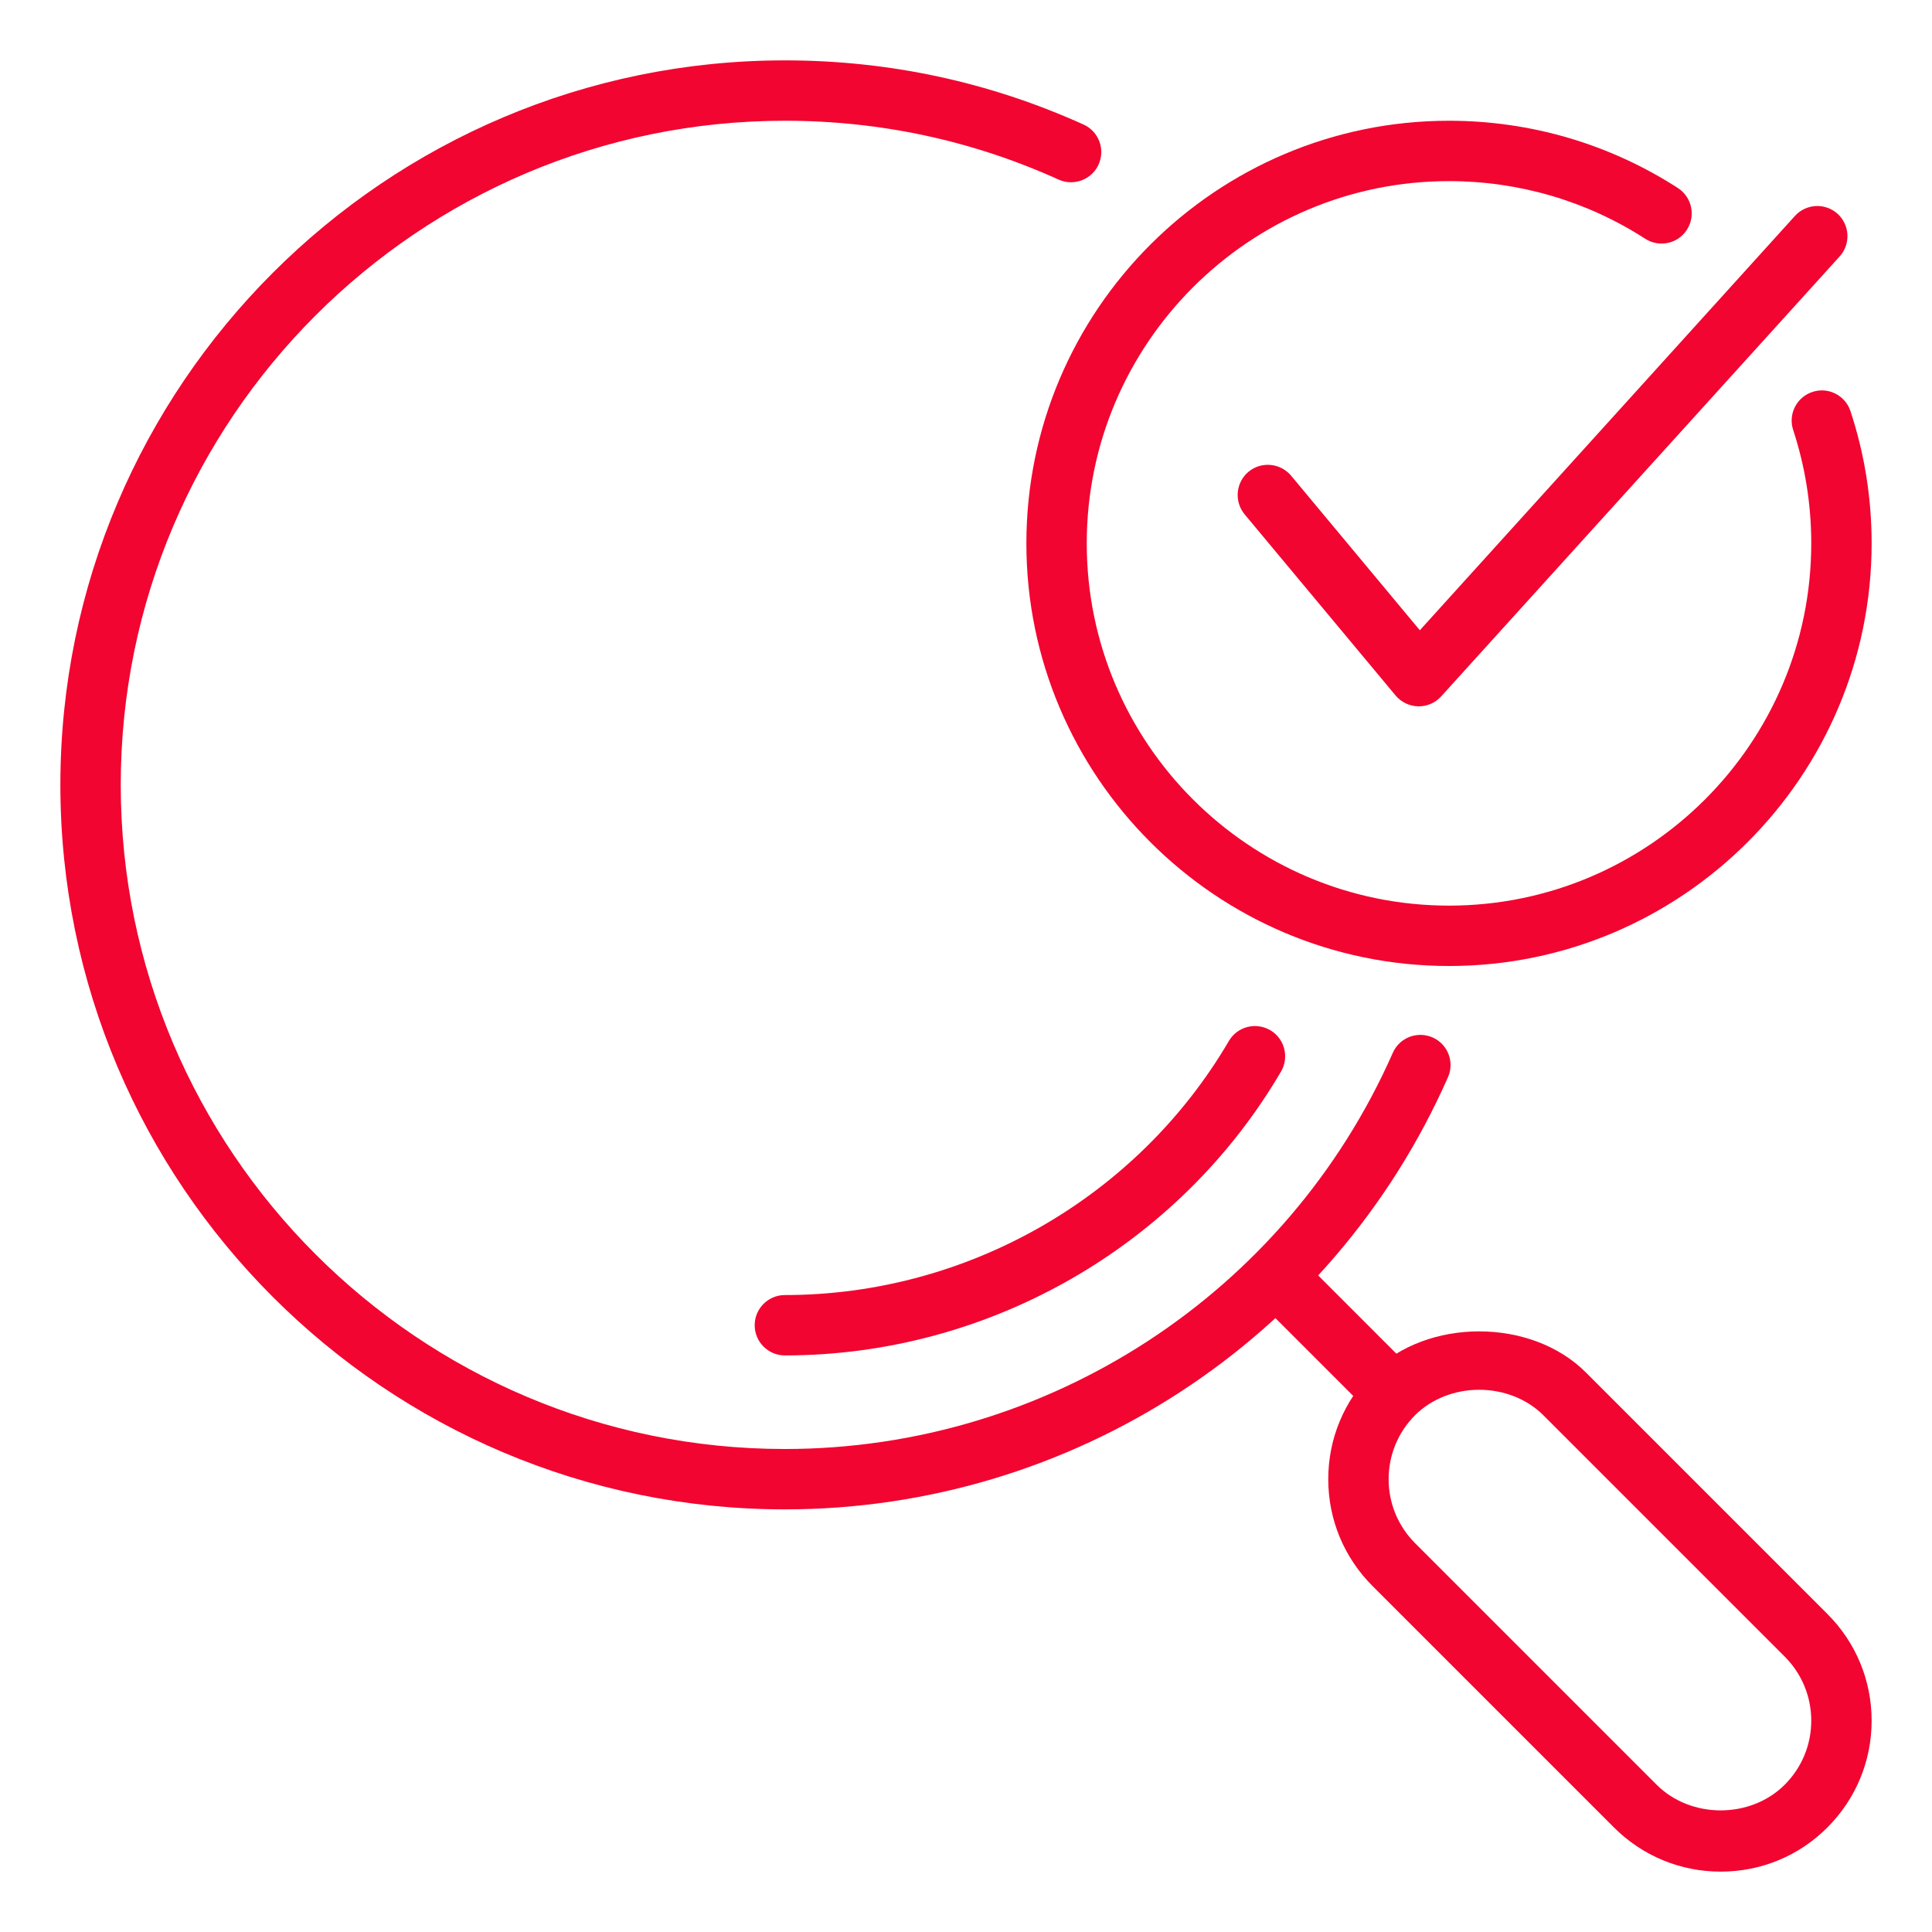
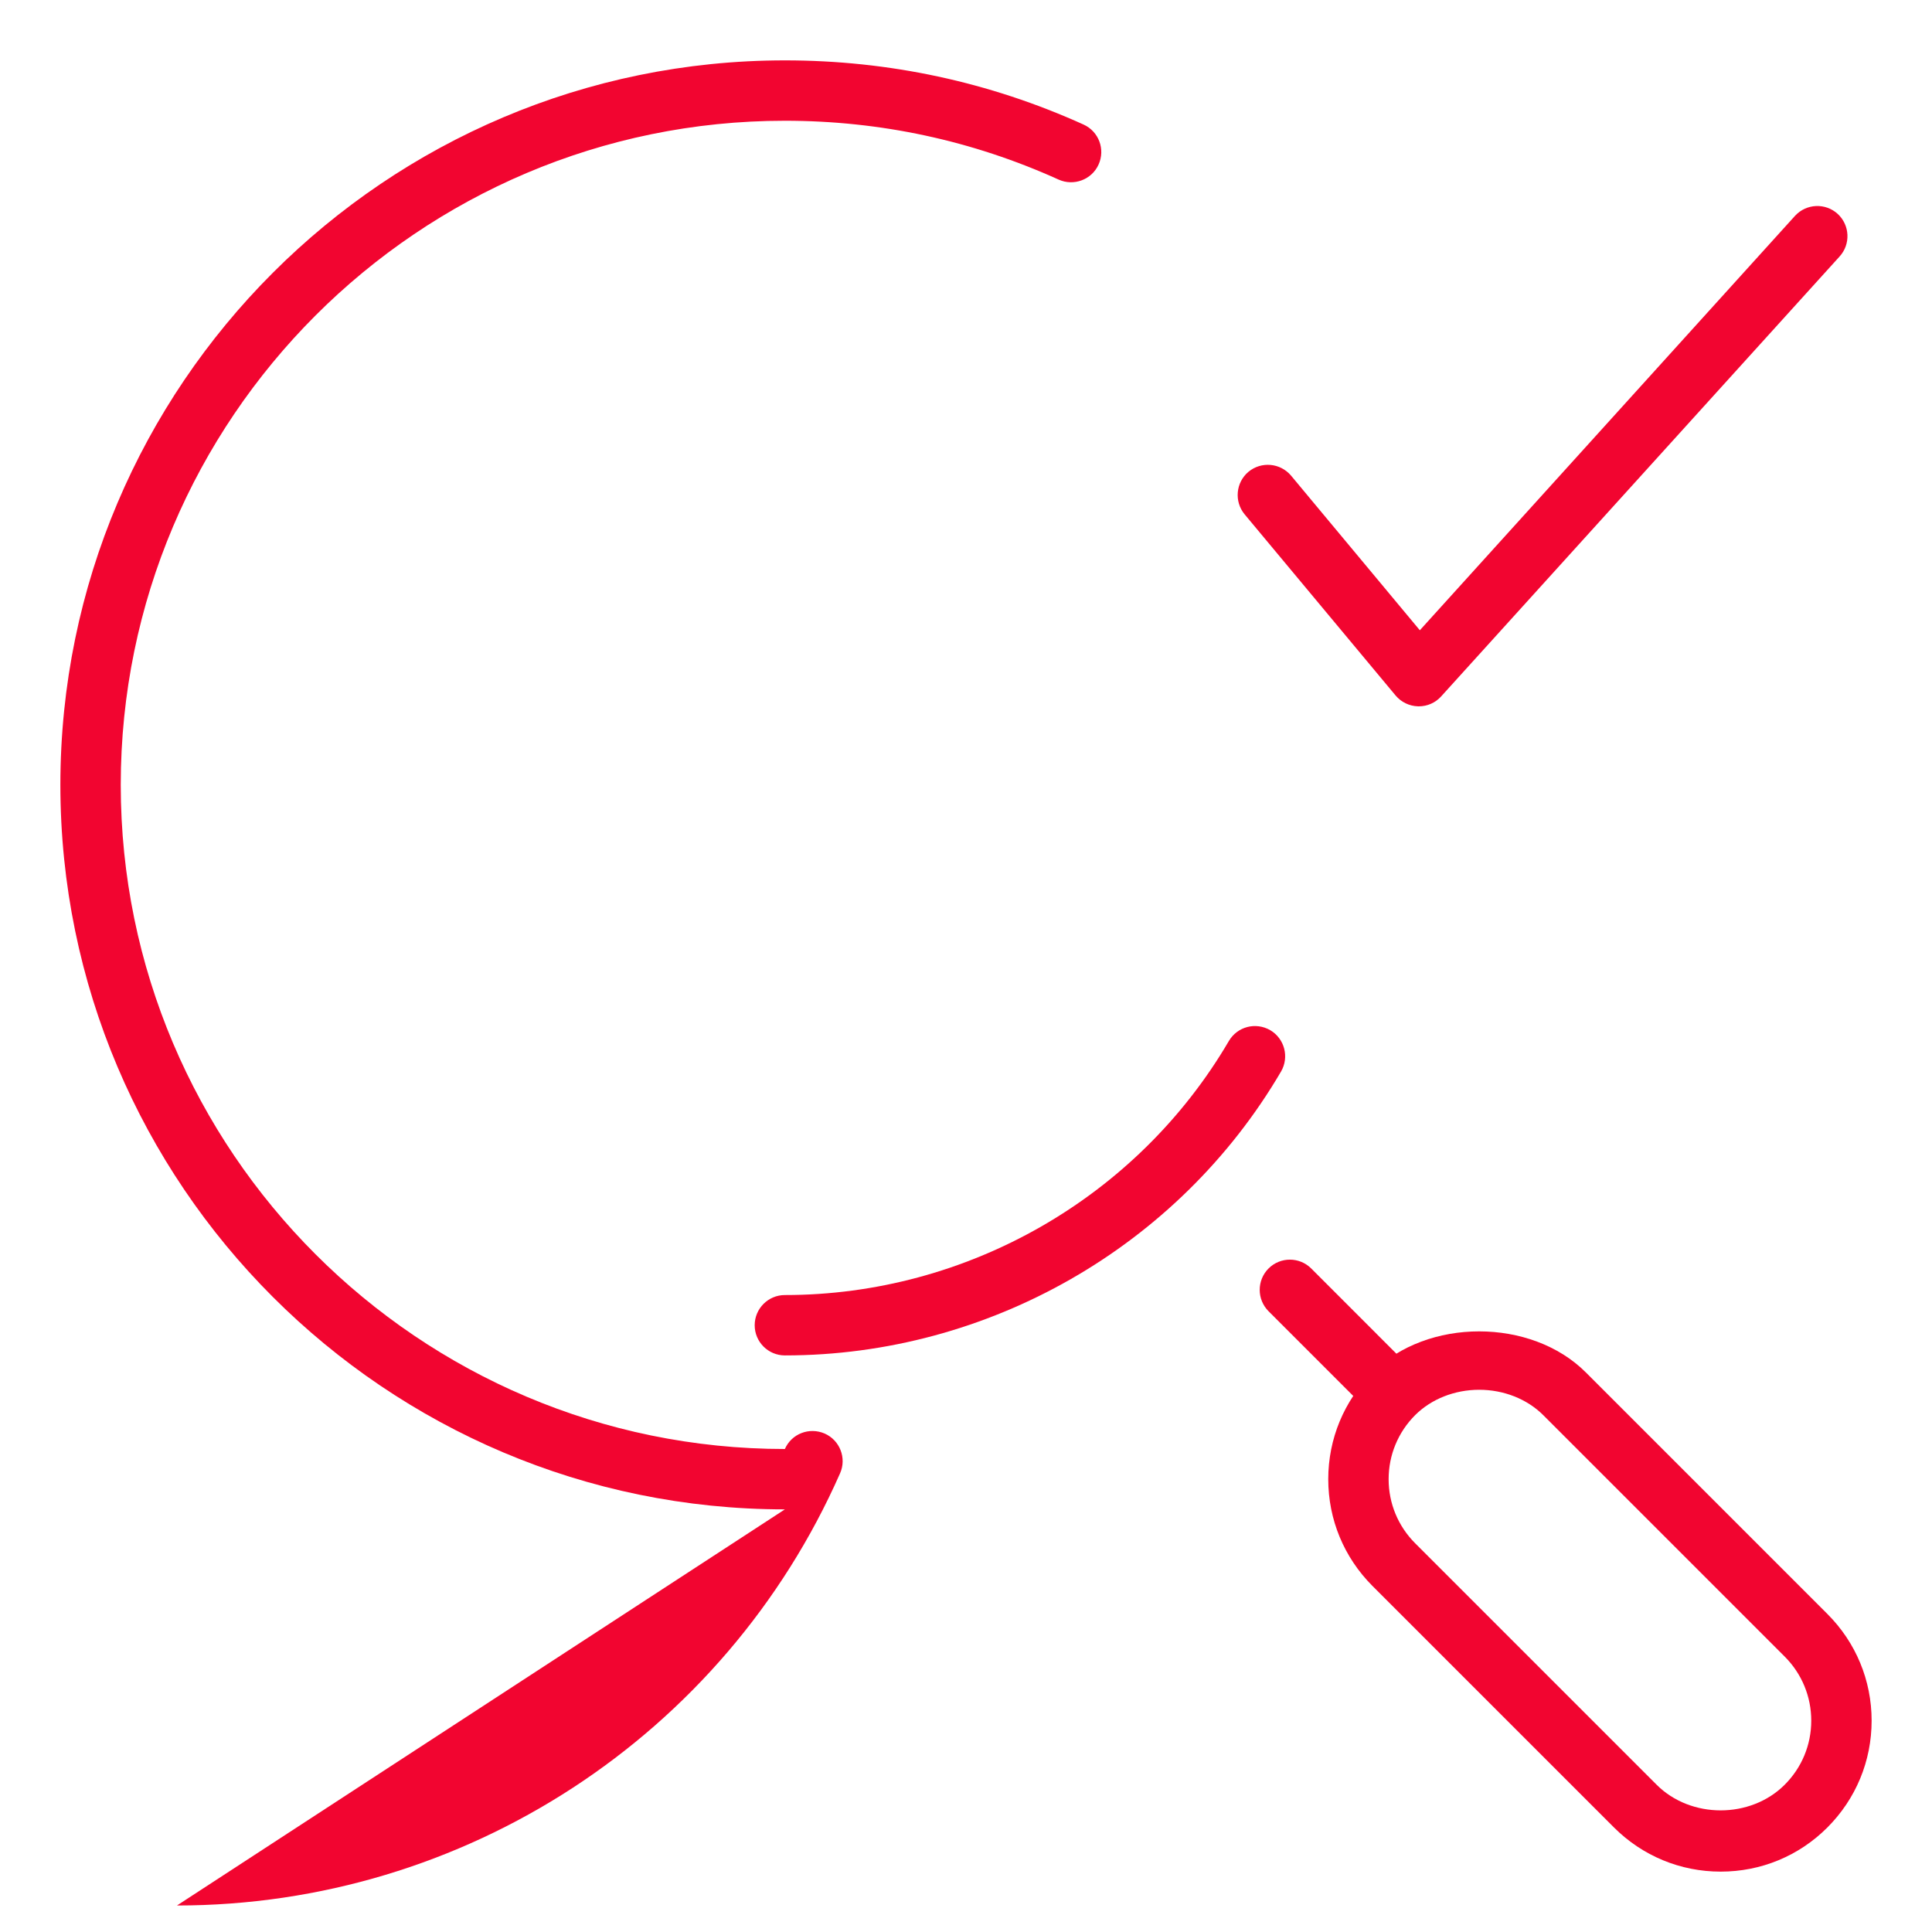
<svg xmlns="http://www.w3.org/2000/svg" width="100%" height="100%" viewBox="0 0 32 32" version="1.1" xml:space="preserve" style="fill-rule:evenodd;clip-rule:evenodd;stroke-linejoin:round;stroke-miterlimit:2;">
  <g id="seo_search_engine_optimization_underwriting">
    <g id="search_funds_x2C__magnifying_glass_x2C__magnifier_x2C__loupe_2_">
      <g id="analysis_3_">
        <g>
          <g>
            <g>
              <path d="M23.086,23.086c0.122,-0.122 0.262,-0.217 0.408,-0.299l-1.776,-1.777c-0.195,-0.195 -0.512,-0.195 -0.707,-0c-0.195,0.196 -0.195,0.512 -0,0.708l1.771,1.771c0.085,-0.144 0.183,-0.281 0.304,-0.403Z" style="fill:#f20530;fill-rule:nonzero;" />
              <path d="M28.5,31c-0.668,0 -1.295,-0.26 -1.768,-0.732l-4,-4c-0.472,-0.473 -0.732,-1.101 -0.732,-1.768c0,-0.667 0.26,-1.295 0.732,-1.768c0.906,-0.907 2.629,-0.907 3.535,0l4,4c0.473,0.473 0.733,1.101 0.733,1.768c0,0.667 -0.26,1.295 -0.732,1.768c-0.472,0.473 -1.1,0.732 -1.768,0.732Zm-4,-7.981c-0.407,0 -0.793,0.153 -1.061,0.42c-0.283,0.284 -0.439,0.661 -0.439,1.061c0,0.4 0.156,0.777 0.439,1.061l4,4c0.566,0.566 1.555,0.566 2.121,0c0.284,-0.284 0.44,-0.661 0.44,-1.061c0,-0.4 -0.156,-0.777 -0.439,-1.061l-4,-4c-0.268,-0.267 -0.654,-0.42 -1.061,-0.42Z" style="fill:#f20530;fill-rule:nonzero;" />
            </g>
            <g>
              <path d="M13,22.45c-0.276,0 -0.5,-0.224 -0.5,-0.5c0,-0.276 0.224,-0.5 0.5,-0.5c3.016,0 5.834,-1.612 7.354,-4.208c0.141,-0.239 0.444,-0.318 0.685,-0.179c0.238,0.14 0.318,0.446 0.179,0.685c-1.699,2.9 -4.849,4.702 -8.218,4.702Z" style="fill:#f20530;fill-rule:nonzero;" />
            </g>
-             <path d="M13,25c-6.617,0 -12,-5.383 -12,-12c0,-6.617 5.383,-12 12,-12c1.724,0 3.389,0.358 4.947,1.063c0.252,0.114 0.363,0.41 0.249,0.662c-0.113,0.252 -0.412,0.362 -0.661,0.25c-1.429,-0.647 -2.954,-0.975 -4.535,-0.975c-6.065,0 -11,4.935 -11,11c0,6.065 4.935,11 11,11c4.357,0 8.311,-2.576 10.069,-6.561c0.111,-0.253 0.404,-0.366 0.659,-0.256c0.252,0.111 0.367,0.407 0.255,0.659c-1.918,4.348 -6.229,7.158 -10.983,7.158Z" style="fill:#f20530;fill-rule:nonzero;" />
+             <path d="M13,25c-6.617,0 -12,-5.383 -12,-12c0,-6.617 5.383,-12 12,-12c1.724,0 3.389,0.358 4.947,1.063c0.252,0.114 0.363,0.41 0.249,0.662c-0.113,0.252 -0.412,0.362 -0.661,0.25c-1.429,-0.647 -2.954,-0.975 -4.535,-0.975c-6.065,0 -11,4.935 -11,11c0,6.065 4.935,11 11,11c0.111,-0.253 0.404,-0.366 0.659,-0.256c0.252,0.111 0.367,0.407 0.255,0.659c-1.918,4.348 -6.229,7.158 -10.983,7.158Z" style="fill:#f20530;fill-rule:nonzero;" />
          </g>
        </g>
      </g>
    </g>
    <g>
      <g>
        <g>
          <g>
-             <path d="M24,16c-3.859,0 -7,-3.14 -7,-7c0,-3.86 3.141,-7 7,-7c1.353,0 2.663,0.386 3.792,1.115c0.231,0.15 0.298,0.459 0.148,0.691c-0.149,0.233 -0.461,0.297 -0.691,0.148c-0.967,-0.624 -2.09,-0.954 -3.249,-0.954c-3.309,0 -6,2.691 -6,6c-0,3.309 2.691,6 6,6c3.309,0 6,-2.691 6,-6c-0,-0.642 -0.101,-1.273 -0.299,-1.877c-0.087,-0.262 0.056,-0.545 0.318,-0.631c0.261,-0.088 0.546,0.056 0.631,0.319c0.233,0.705 0.35,1.441 0.35,2.189c-0,3.86 -3.141,7 -7,7Z" style="fill:#f20530;fill-rule:nonzero;" />
-           </g>
+             </g>
        </g>
      </g>
      <g>
        <g>
          <g>
            <path d="M23.5,11.699l-0.012,0c-0.145,-0.004 -0.28,-0.069 -0.373,-0.18l-2.5,-3c-0.176,-0.213 -0.147,-0.528 0.064,-0.705c0.213,-0.176 0.527,-0.147 0.705,0.064l2.133,2.561l6.215,-6.865c0.188,-0.204 0.504,-0.216 0.706,-0.031c0.203,0.187 0.217,0.503 0.03,0.707l-6.6,7.287c-0.095,0.104 -0.227,0.162 -0.368,0.162Z" style="fill:#f20530;fill-rule:nonzero;" />
          </g>
        </g>
      </g>
    </g>
  </g>
</svg>